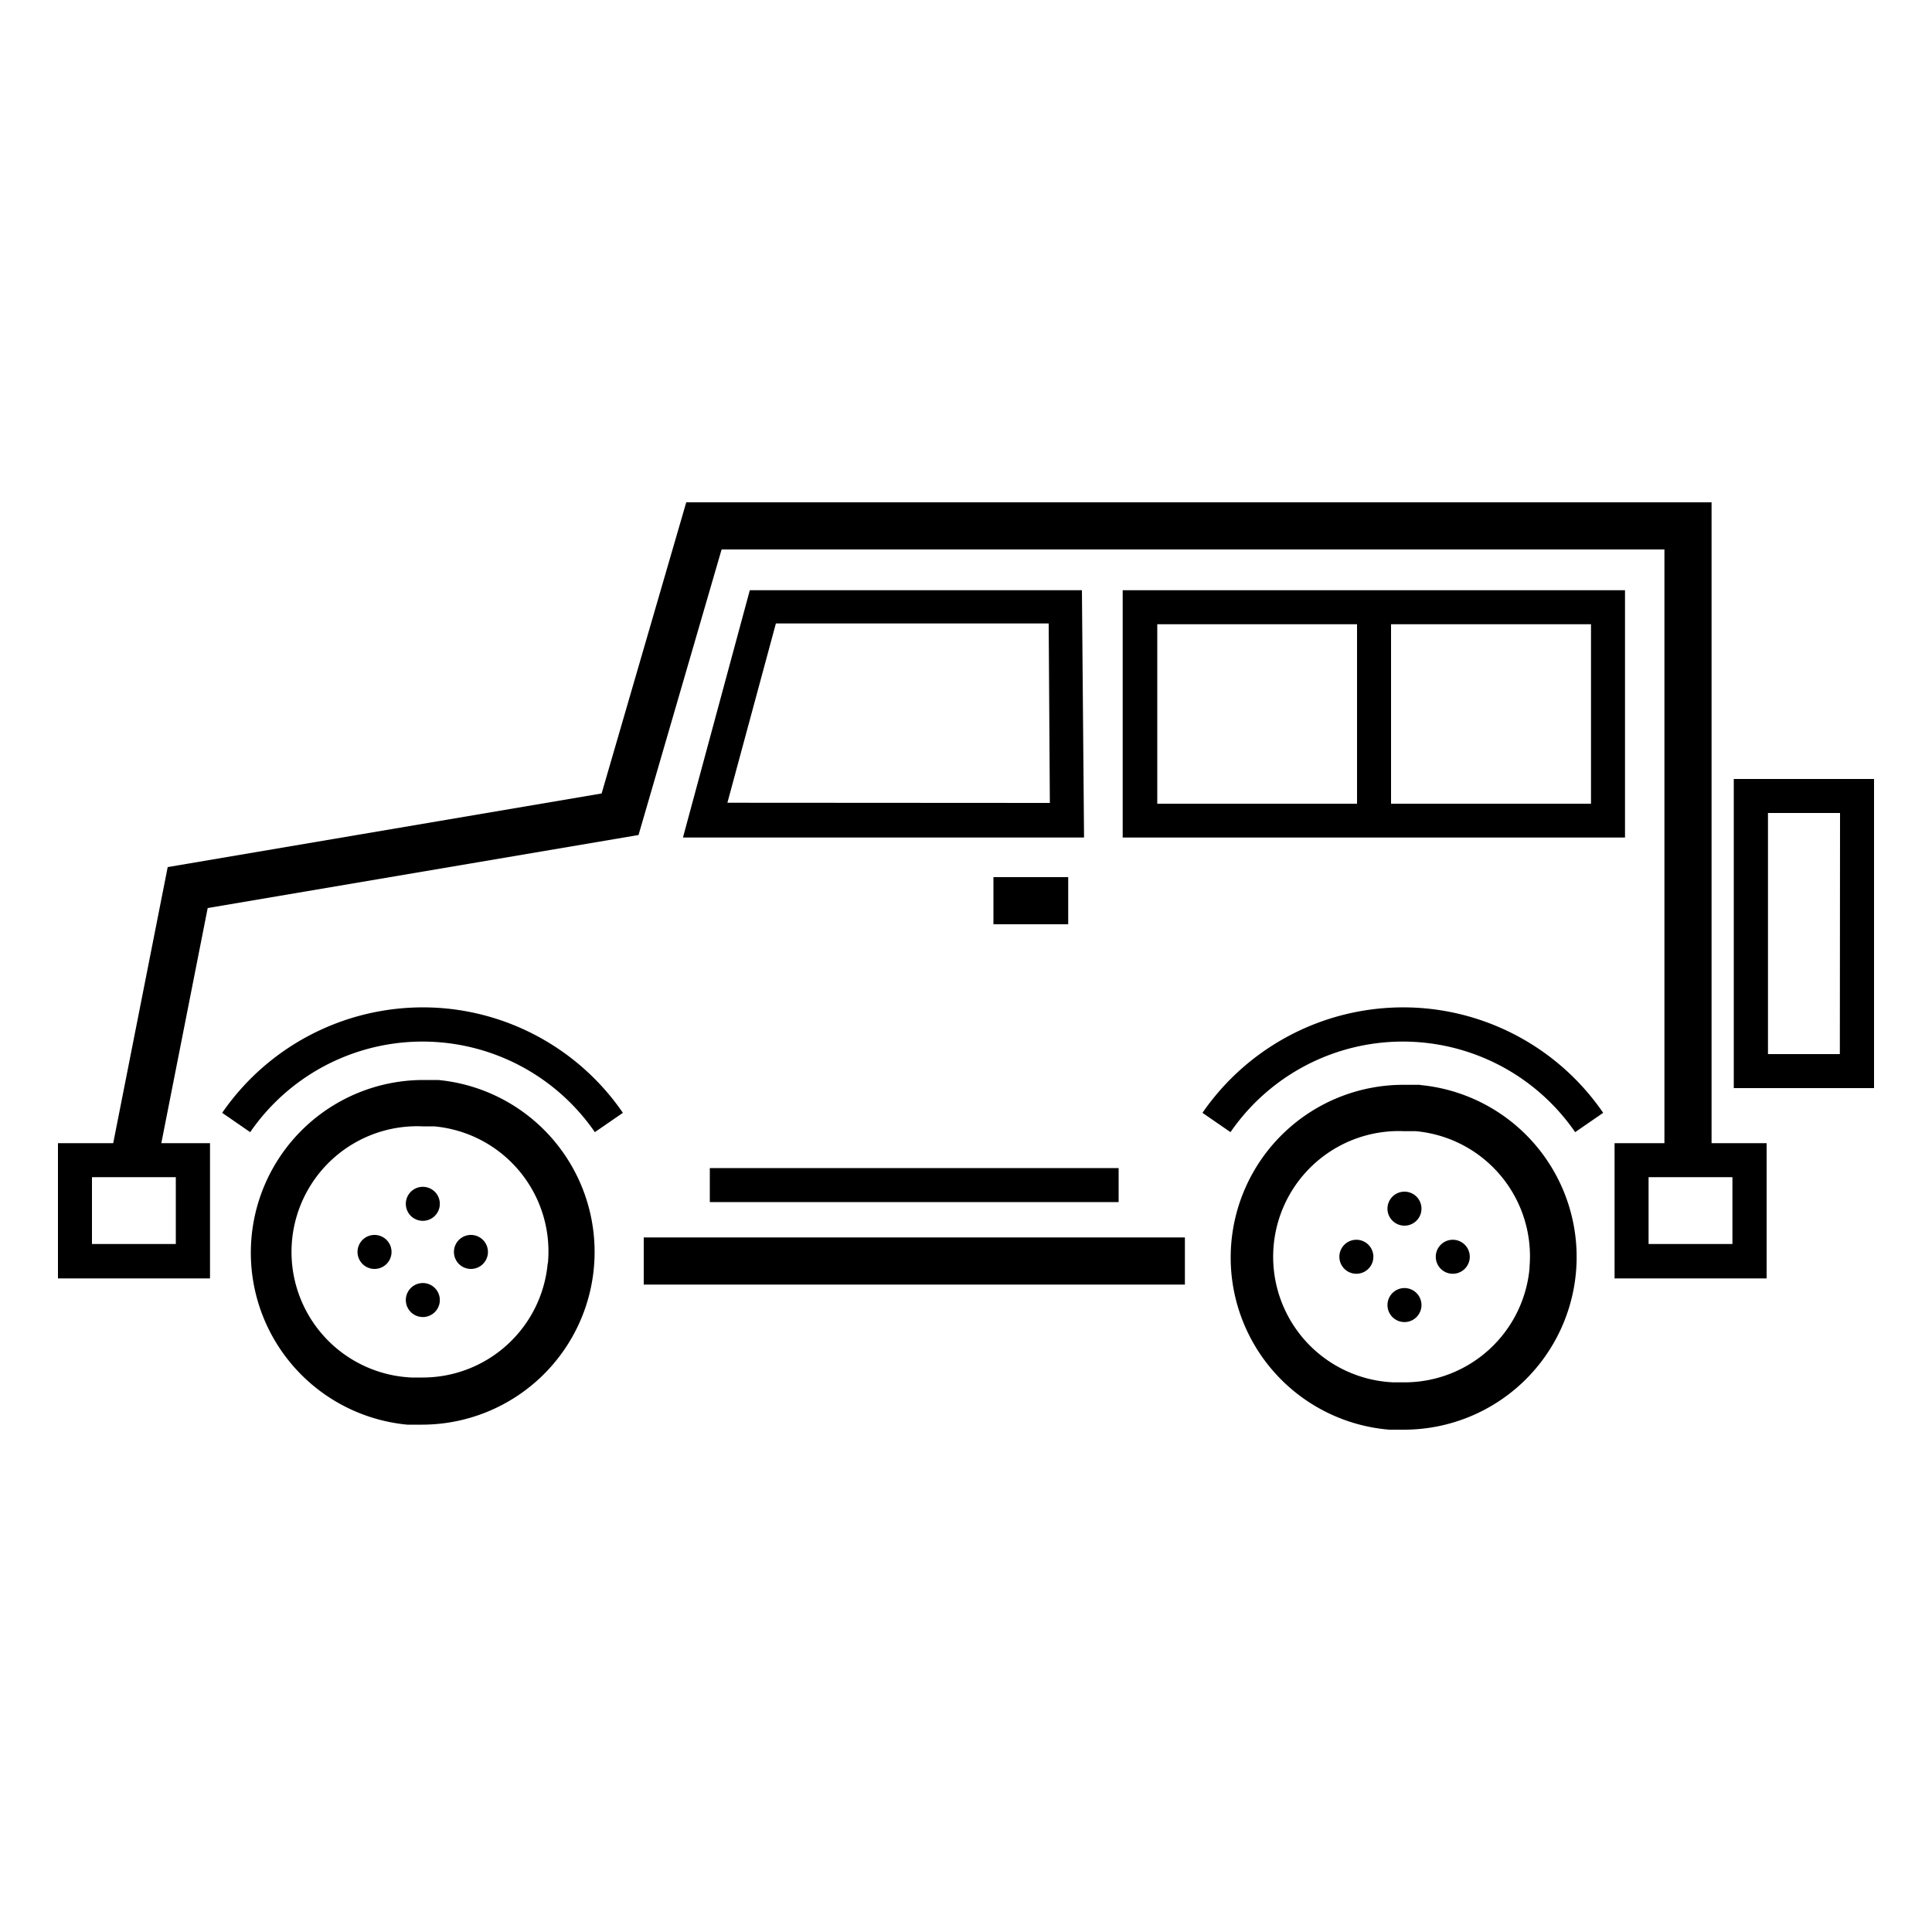
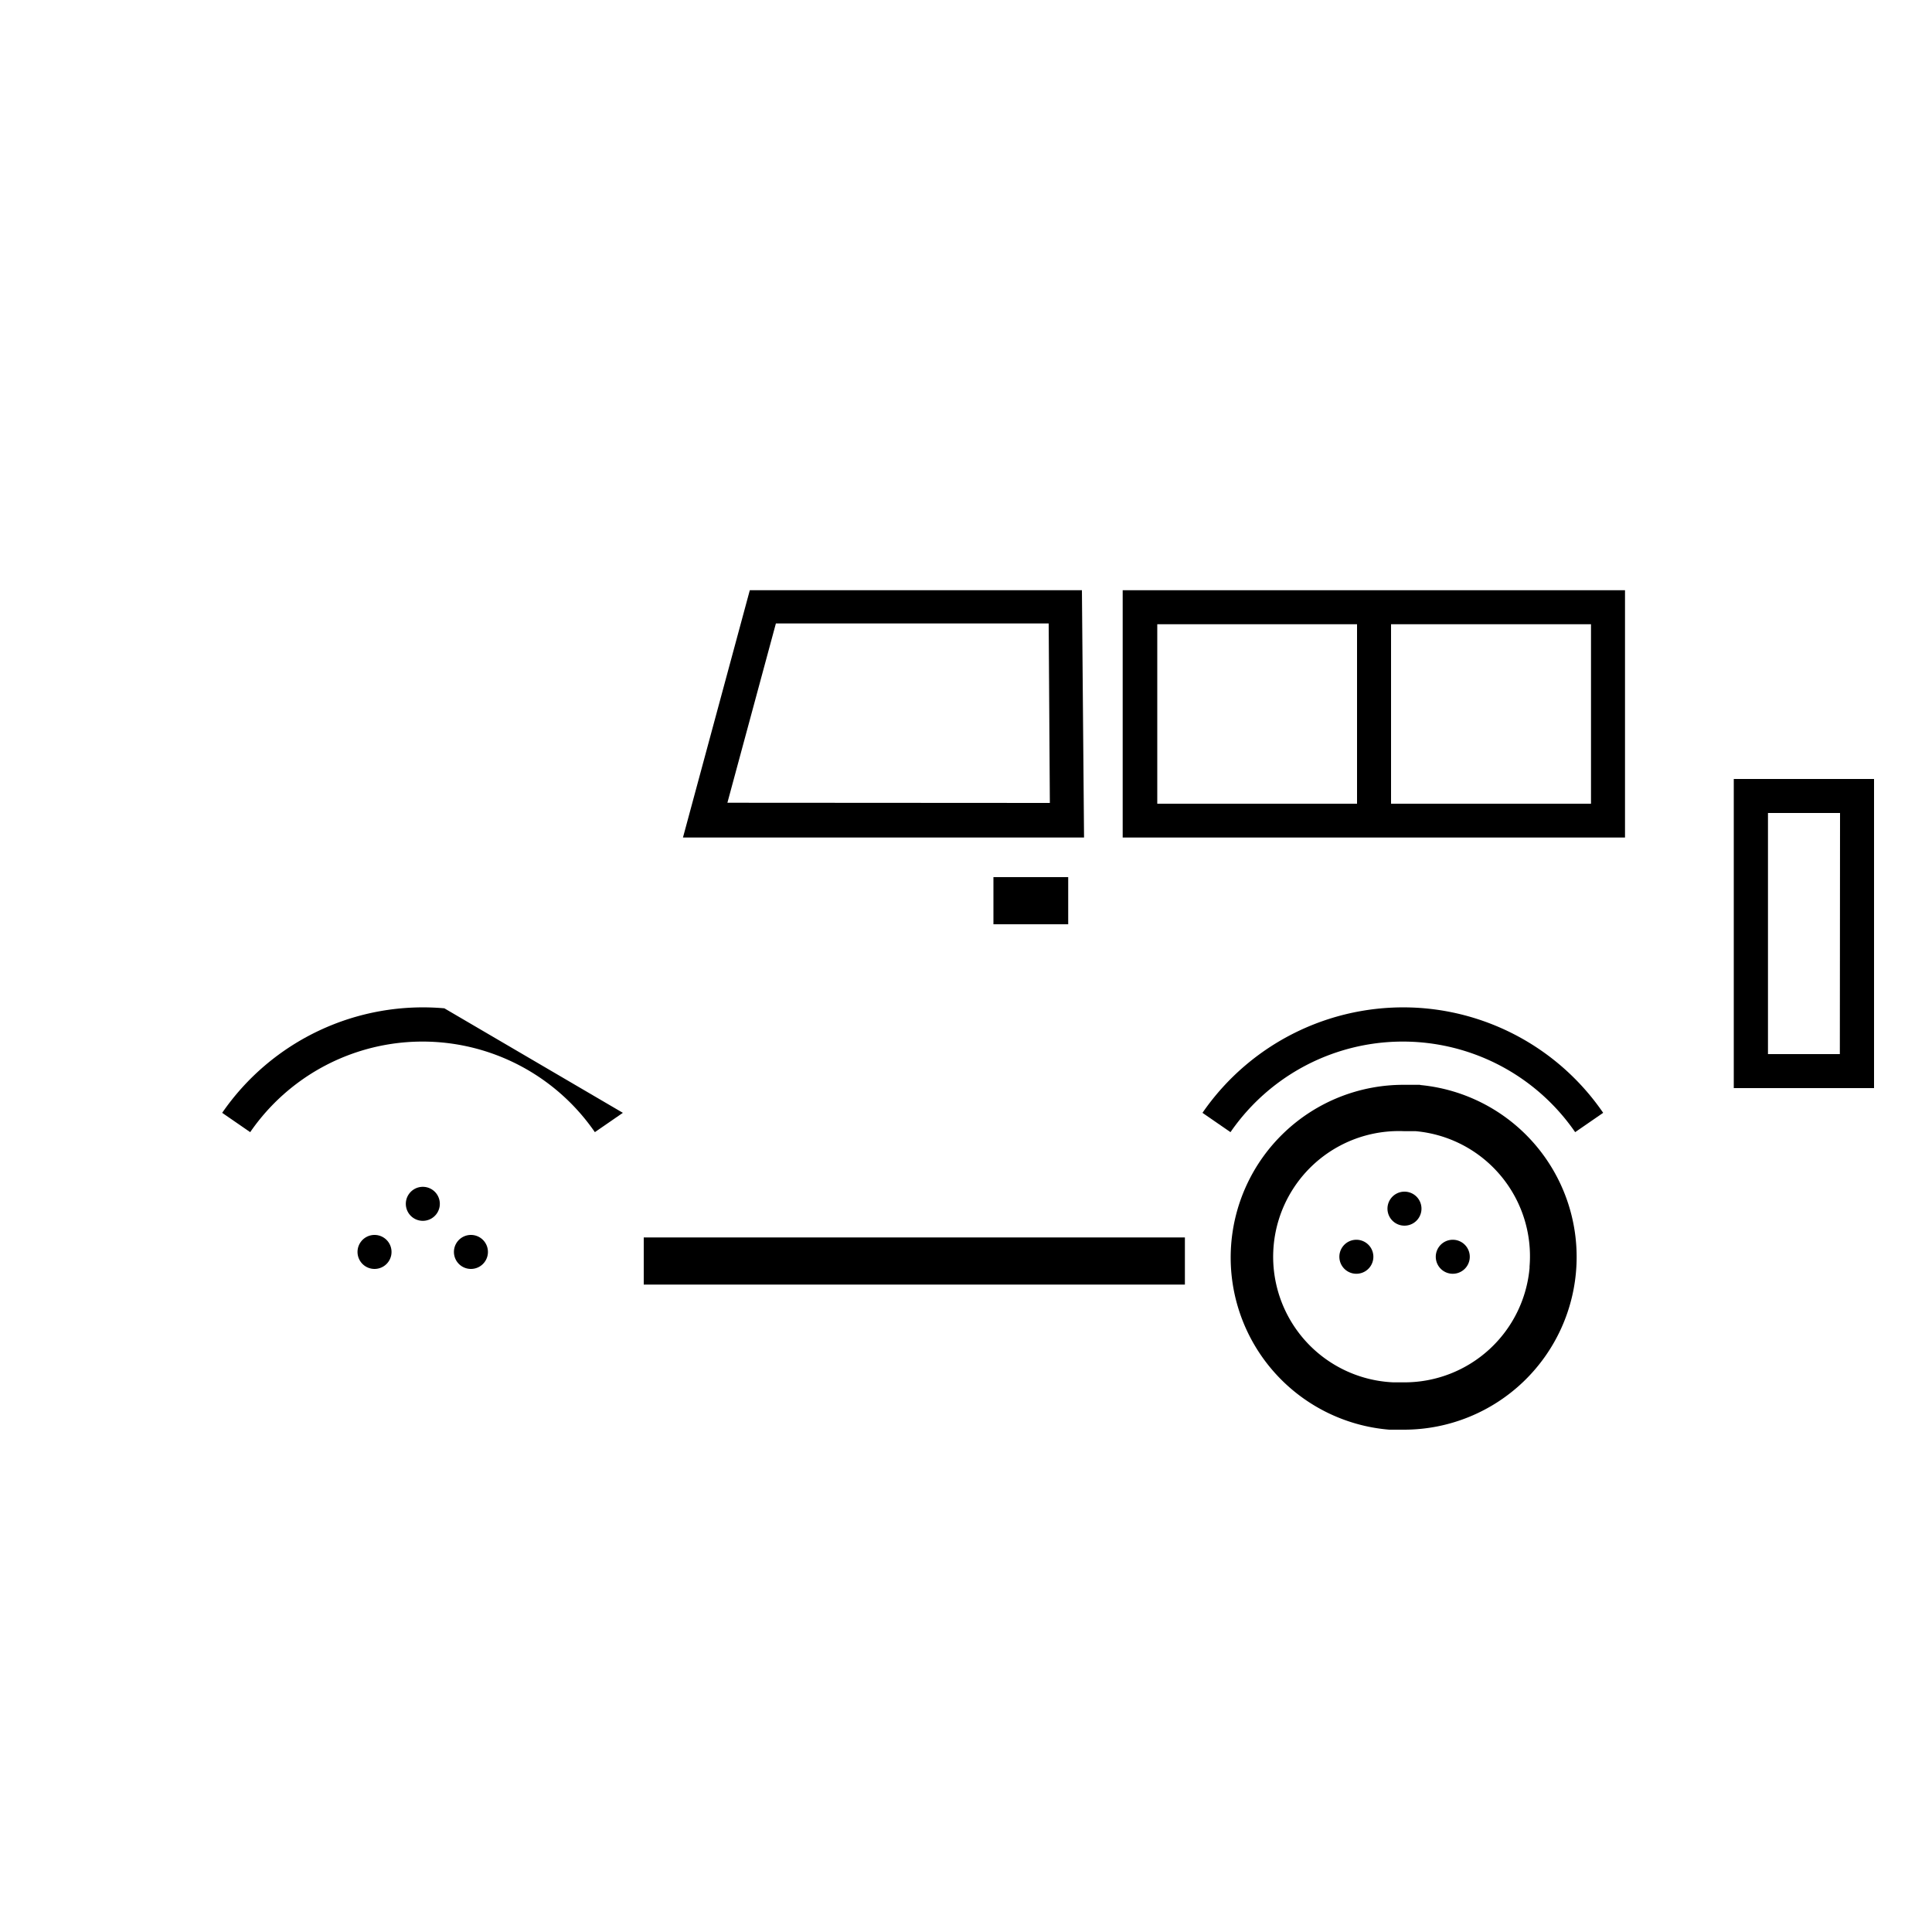
<svg xmlns="http://www.w3.org/2000/svg" data-name="Layer 1" viewBox="0 0 100 100" x="0px" y="0px">
  <title>Jeep</title>
-   <path d="M22.68,55.9q-.41,0-.81,0a8.94,8.94,0,0,0-.79,17.84q.41,0,.81,0a8.94,8.94,0,0,0,.79-17.84Zm5.67,9.48A6.5,6.5,0,0,1,21.9,71.3l-.59,0a6.5,6.5,0,0,1,.57-13l.59,0A6.5,6.5,0,0,1,28.36,65.38Z" />
  <path d="M73.5,56.15q-.41,0-.81,0A8.94,8.94,0,0,0,71.91,74q.41,0,.81,0a8.94,8.94,0,0,0,.79-17.84Zm5.67,9.48a6.5,6.5,0,0,1-6.46,5.92l-.59,0a6.5,6.5,0,0,1,.57-13h0l.59,0a6.5,6.5,0,0,1,5.89,7Z" />
  <path d="M21.89,61.43a.88.88,0,1,0,.62.26A.88.88,0,0,0,21.89,61.43Z" />
  <path d="M24.38,63.92a.88.88,0,1,0,.62.26A.88.88,0,0,0,24.38,63.92Z" />
-   <path d="M21.89,66.41a.88.88,0,1,0,.62.26A.88.88,0,0,0,21.89,66.41Z" />
  <path d="M19.39,63.92a.88.88,0,1,0,.62.26A.88.88,0,0,0,19.39,63.92Z" />
  <path d="M72.7,61.68a.88.88,0,1,0,.62.26A.88.88,0,0,0,72.7,61.68Z" />
  <path d="M75.2,64.17a.88.88,0,1,0,.62.26A.88.88,0,0,0,75.2,64.17Z" />
-   <path d="M72.7,66.67a.88.88,0,1,0,.62.26A.88.88,0,0,0,72.7,66.67Z" />
  <path d="M70.21,64.17a.88.88,0,1,0,.62.26A.88.88,0,0,0,70.21,64.17Z" />
-   <path d="M88.59,26H35.52L31.14,41.07,8.68,44.88,5.86,59.17H3v7h7.87v-7H8.35L10.75,47l22.3-3.78,4.3-14.78h48.8V59.17H83.57v7h7.87v-7H88.59ZM9.1,64.39H4.76V60.93H9.1Zm80.57,0H85.33V60.93h4.34Z" />
  <rect x="33.32" y="64.05" width="28.01" height="2.44" />
-   <rect x="36.74" y="60.46" width="21.16" height="1.76" />
  <path d="M89.74,40.32v16H97v-16Zm5.49,14.24H91.51V42.08h3.73Z" />
-   <path d="M23,52.19a12.62,12.62,0,0,0-11.5,5.41l1.45,1a10.83,10.83,0,0,1,17.84,0l1.45-1A12.57,12.57,0,0,0,23,52.19Z" />
+   <path d="M23,52.19a12.62,12.62,0,0,0-11.5,5.41l1.45,1a10.83,10.83,0,0,1,17.84,0l1.45-1Z" />
  <path d="M73.74,52.19a12.62,12.62,0,0,0-11.5,5.41l1.45,1a10.83,10.83,0,0,1,17.84,0l1.45-1A12.56,12.56,0,0,0,73.74,52.19Z" />
  <path d="M38.81,30.55l-3.46,12.8,20.76,0L56,30.55Zm-1.16,11,2.51-9.28H54.28l.06,9.29Z" />
  <path d="M84.11,30.55h-26v12.8l26,0ZM59.9,32.31H70.24V41.6H59.9Zm22.45,9.29H72V32.31H82.35Z" />
  <rect x="51.42" y="45.4" width="3.87" height="2.44" />
</svg>